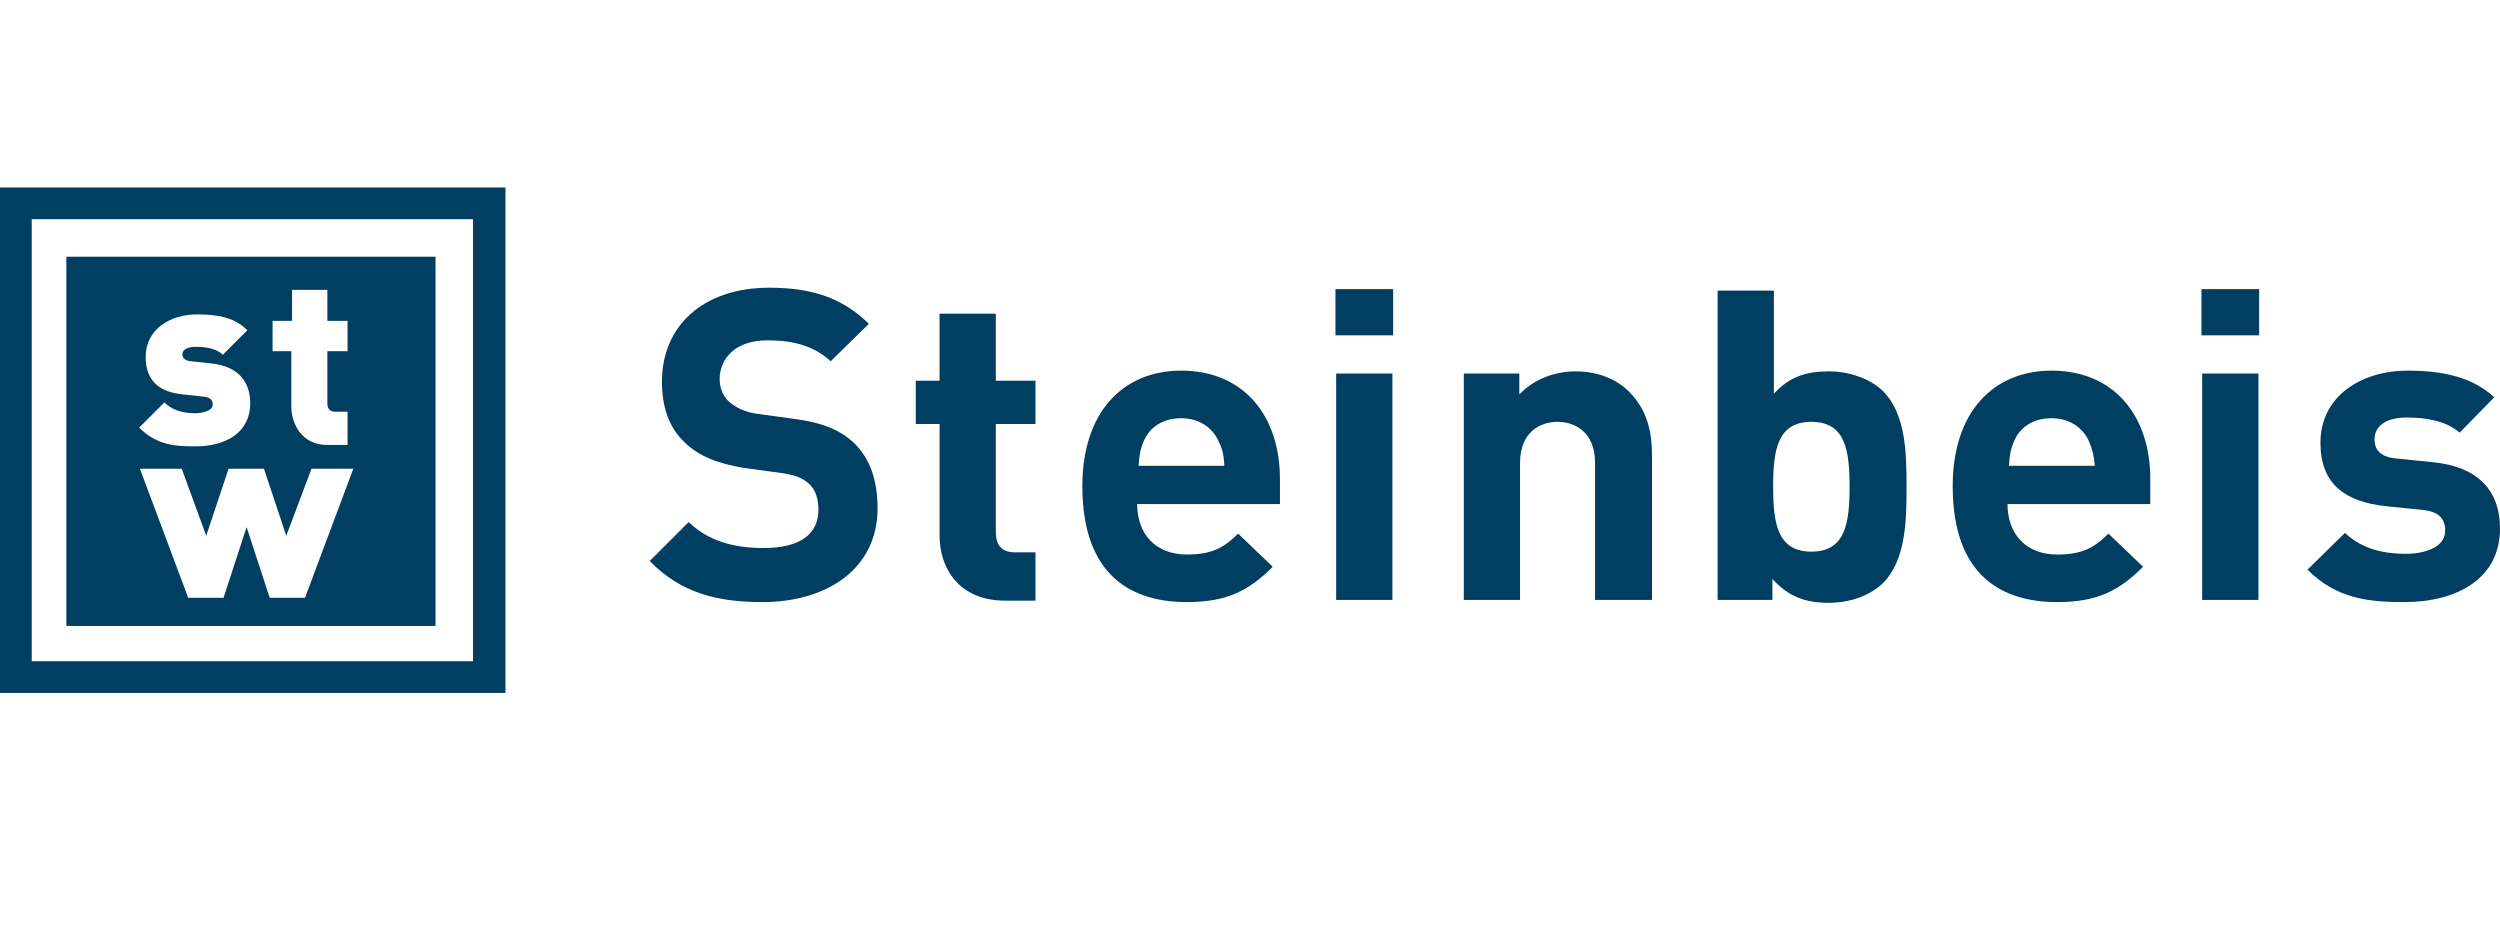
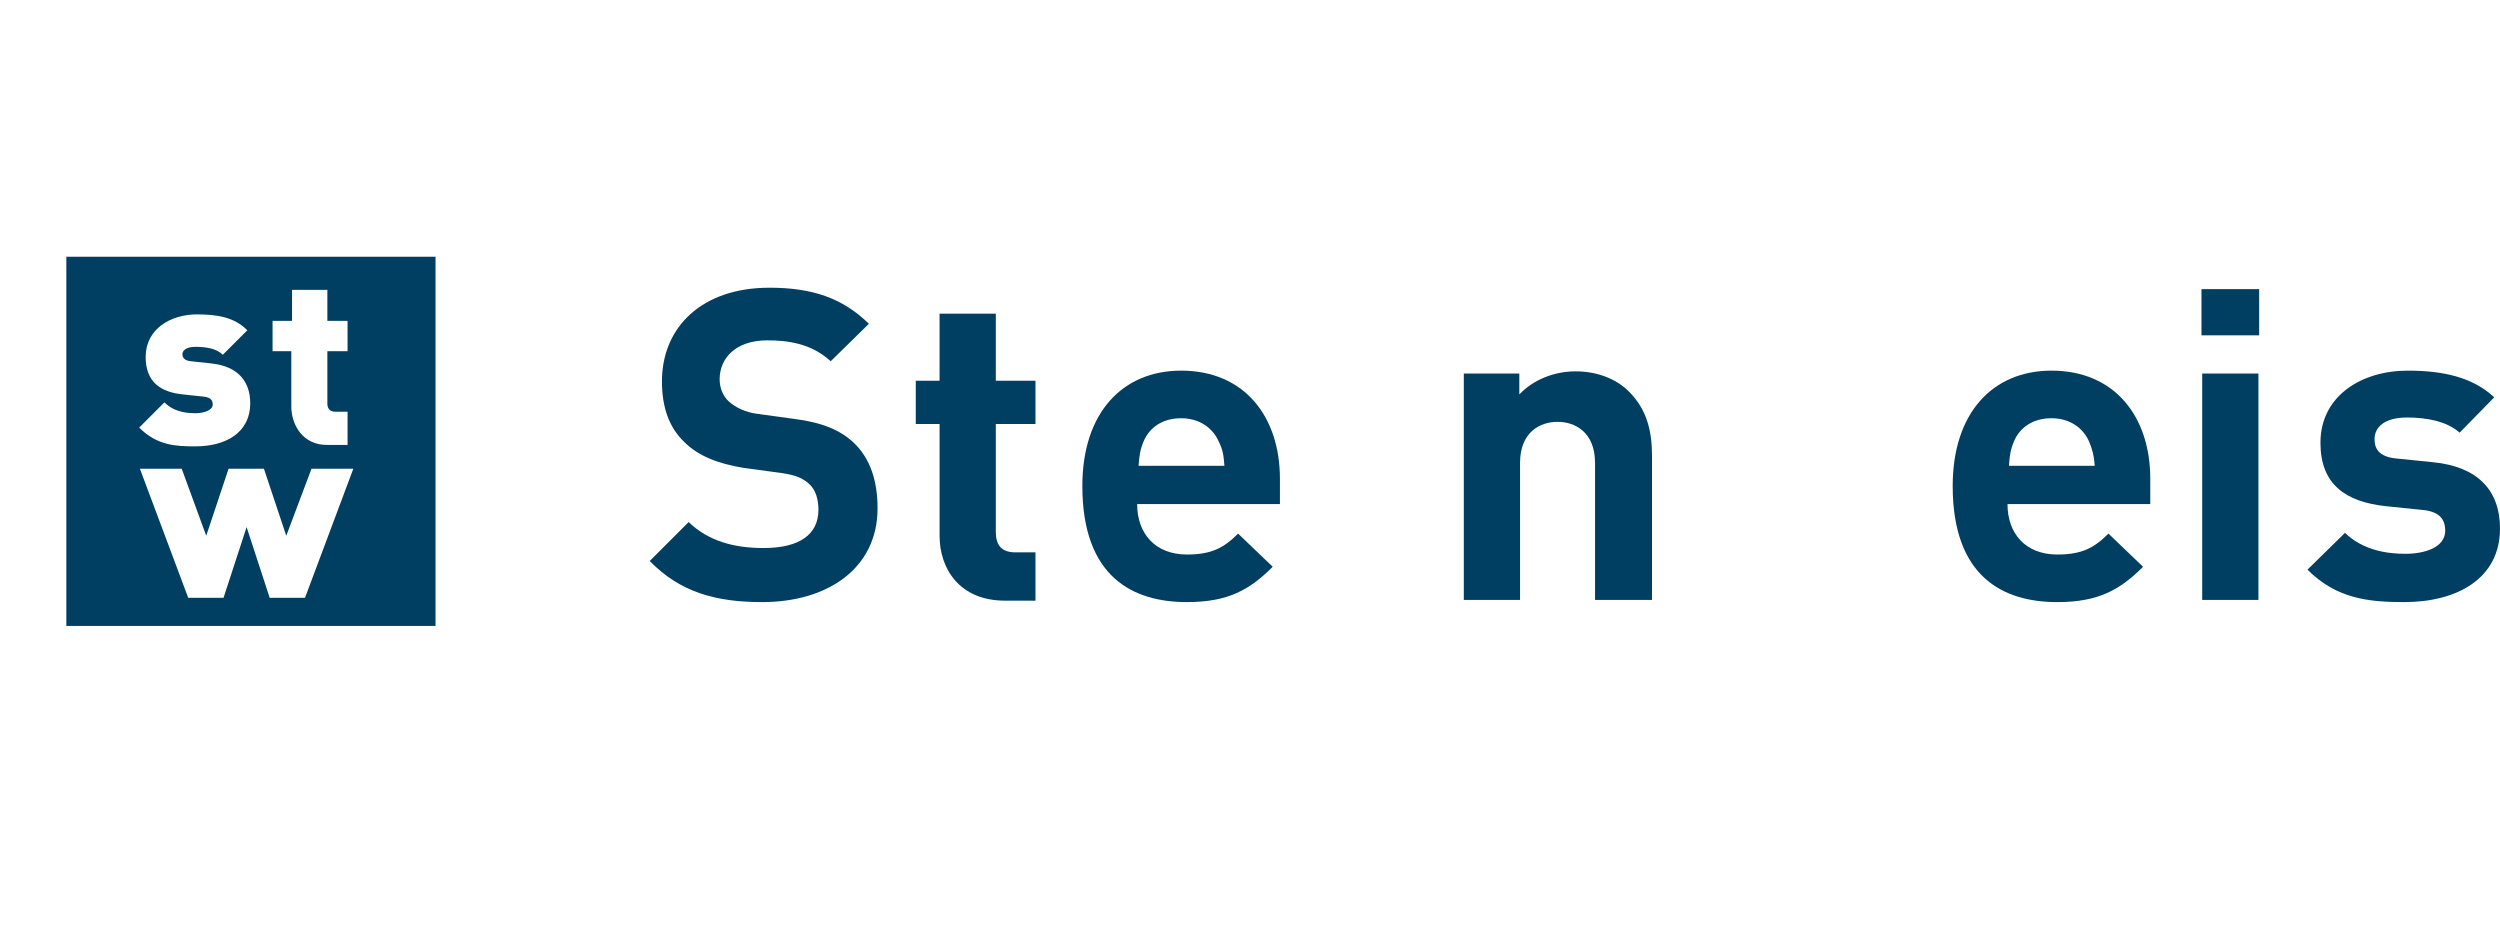
<svg xmlns="http://www.w3.org/2000/svg" version="1.1" id="Ebene-1" x="0px" y="0px" viewBox="0 0 346.7 130" style="enable-background:new 0 0 346.7 130;" xml:space="preserve">
  <style type="text/css"> .st0{fill:#003F62;} .st1{fill-rule:evenodd;clip-rule:evenodd;fill:#003F62;} </style>
  <g>
    <g>
      <path class="st0" d="M35,61.1" />
    </g>
  </g>
  <g>
    <path class="st1" d="M121.7,70.5c0-3.8-1-6.9-3.3-9.1c-1.8-1.7-4.3-2.8-8.2-3.3l-5.1-0.7c-1.7-0.2-3.1-0.9-4-1.7 c-0.9-0.8-1.3-2-1.3-3.1c0-2.9,2.2-5.4,6.6-5.4c2.8,0,6.1,0.4,8.8,2.9l5.3-5.2c-3.7-3.6-7.9-5-13.8-5c-9.3,0-14.9,5.4-14.9,13 c0,3.6,1,6.4,3.1,8.4c1.9,1.9,4.6,3,8.3,3.6l5.2,0.7c2,0.3,2.9,0.7,3.8,1.5c0.9,0.8,1.3,2.1,1.3,3.6c0,3.4-2.6,5.3-7.6,5.3 c-4,0-7.6-0.9-10.4-3.6l-5.4,5.4c4.2,4.3,9.1,5.7,15.6,5.7C114.8,83.5,121.7,78.8,121.7,70.5z" />
  </g>
  <g>
    <path class="st1" d="M143.6,83.2v-6.6h-2.8c-1.9,0-2.7-1-2.7-2.8v-15h5.5v-6h-5.5v-9.3h-7.8v9.3H127v6h3.3v15.5c0,4.5,2.7,9,9.1,9 H143.6z" />
  </g>
  <g>
    <path class="st1" d="M177.5,69.9v-3.5c0-8.6-4.9-15-13.7-15c-8.1,0-13.7,5.8-13.7,16c0,12.7,7.1,16.1,14.5,16.1 c5.7,0,8.7-1.7,11.9-4.9l-4.8-4.6c-2,2-3.7,2.9-7.1,2.9c-4.4,0-6.9-2.9-6.9-7C157.9,69.9,177.5,69.9,177.5,69.9z M169.8,64.6h-11.9 c0.1-1.4,0.2-2.2,0.7-3.4c0.8-1.9,2.6-3.2,5.2-3.2c2.6,0,4.4,1.4,5.2,3.2C169.6,62.4,169.7,63.2,169.8,64.6z" />
  </g>
  <g>
-     <path class="st1" d="M193.2,46.5v-6.4h-8v6.4H193.2z M193.1,83.2V51.8h-7.8v31.4H193.1z" />
-   </g>
+     </g>
  <g>
    <path class="st1" d="M229.1,83.2v-20c0-3.4-0.7-6.4-3.2-8.9c-1.7-1.7-4.3-2.8-7.4-2.8c-2.9,0-5.8,1.1-7.8,3.2v-2.9H203v31.4h7.8 v-19c0-4.3,2.8-5.7,5.2-5.7s5.2,1.4,5.2,5.7v19H229.1z" />
  </g>
  <g>
-     <path class="st1" d="M264.4,67.5c0-4.7-0.1-10-3.2-13.2c-1.7-1.7-4.6-2.8-7.6-2.8c-3.2,0-5.5,0.8-7.6,3.1V40.3h-7.8v42.9h7.6v-2.9 c2.2,2.4,4.5,3.3,7.8,3.3c3.1,0,5.9-1.1,7.6-2.8C264.3,77.6,264.4,72.2,264.4,67.5z M256.5,67.5c0,5.1-0.6,9-5.3,9s-5.3-3.9-5.3-9 c0-5.1,0.6-9,5.3-9S256.5,62.4,256.5,67.5z" />
-   </g>
+     </g>
  <g>
    <path class="st1" d="M298.2,69.9v-3.5c0-8.6-4.9-15-13.7-15c-8.1,0-13.7,5.8-13.7,16c0,12.7,7.1,16.1,14.5,16.1 c5.7,0,8.7-1.7,11.9-4.9l-4.8-4.6c-2,2-3.7,2.9-7.1,2.9c-4.4,0-6.9-2.9-6.9-7C278.6,69.9,298.2,69.9,298.2,69.9z M290.5,64.6h-11.9 c0.1-1.4,0.2-2.2,0.7-3.4c0.8-1.9,2.6-3.2,5.2-3.2c2.6,0,4.4,1.4,5.2,3.2C290.2,62.4,290.4,63.2,290.5,64.6z" />
  </g>
  <g>
    <path class="st1" d="M313.3,46.5v-6.4h-8v6.4H313.3z M313.2,83.2V51.8h-7.8v31.4H313.2z" />
  </g>
  <g>
    <path class="st1" d="M346.7,73.3c0-5.3-3.1-8.6-9.3-9.2l-4.9-0.5c-2.8-0.2-3.2-1.6-3.2-2.7c0-1.6,1.3-3,4.5-3 c2.7,0,5.5,0.5,7.3,2.1l4.8-4.9c-3-2.8-7.1-3.7-12-3.7c-6.4,0-12.1,3.5-12.1,10c0,5.8,3.5,8.2,9.1,8.8l4.9,0.5 c2.5,0.2,3.3,1.3,3.3,2.9c0,2.3-2.8,3.2-5.5,3.2c-2.4,0-5.8-0.4-8.4-2.9L320,79c4,4,8.4,4.5,13.4,4.5 C340.8,83.5,346.7,80.2,346.7,73.3z" />
  </g>
  <g>
    <g>
      <g>
-         <path class="st0" d="M70.1,96.1H0V26h70.1V96.1z M4.4,91.7h61.2V30.4H4.4V91.7z" />
-       </g>
+         </g>
    </g>
    <g>
      <path class="st1" d="M34.7,55.9c0-2.9-1.6-5.1-5.4-5.5l-2.8-0.3c-1.2-0.1-1.2-0.8-1.2-1c0-0.4,0.4-1,1.8-1c1.4,0,2.9,0.2,3.8,1.1 l3.4-3.4c-1.8-1.8-4.1-2.2-7-2.2c-3.6,0-7.1,2-7.1,5.9c0,3.5,2.1,4.9,5.2,5.2l2.8,0.3c1.1,0.1,1.3,0.6,1.3,1.1 c0,0.9-1.5,1.2-2.3,1.2c-0.9,0-2.9,0-4.4-1.5l-3.5,3.5c2.5,2.5,5.1,2.6,7.8,2.6C31.2,61.9,34.7,60.1,34.7,55.9z M49,65h-5.8 l-3.5,9.3L36.6,65h-4.9l-3.1,9.3L25.2,65h-5.8l6.7,17.9H31l3.2-9.8l3.2,9.8h4.9L49,65z M48.2,61.7v-4.6h-1.7 c-0.7,0-1.1-0.4-1.1-1.1v-7.3h2.8v-4.2h-2.8v-4.3l-4.9,0v4.3h-2.7v4.2h2.6v7.7c0,2.5,1.6,5.4,5.1,5.3H48.2z M9.2,35.6h51.2v51.2 H9.2V35.6z" />
    </g>
  </g>
</svg>